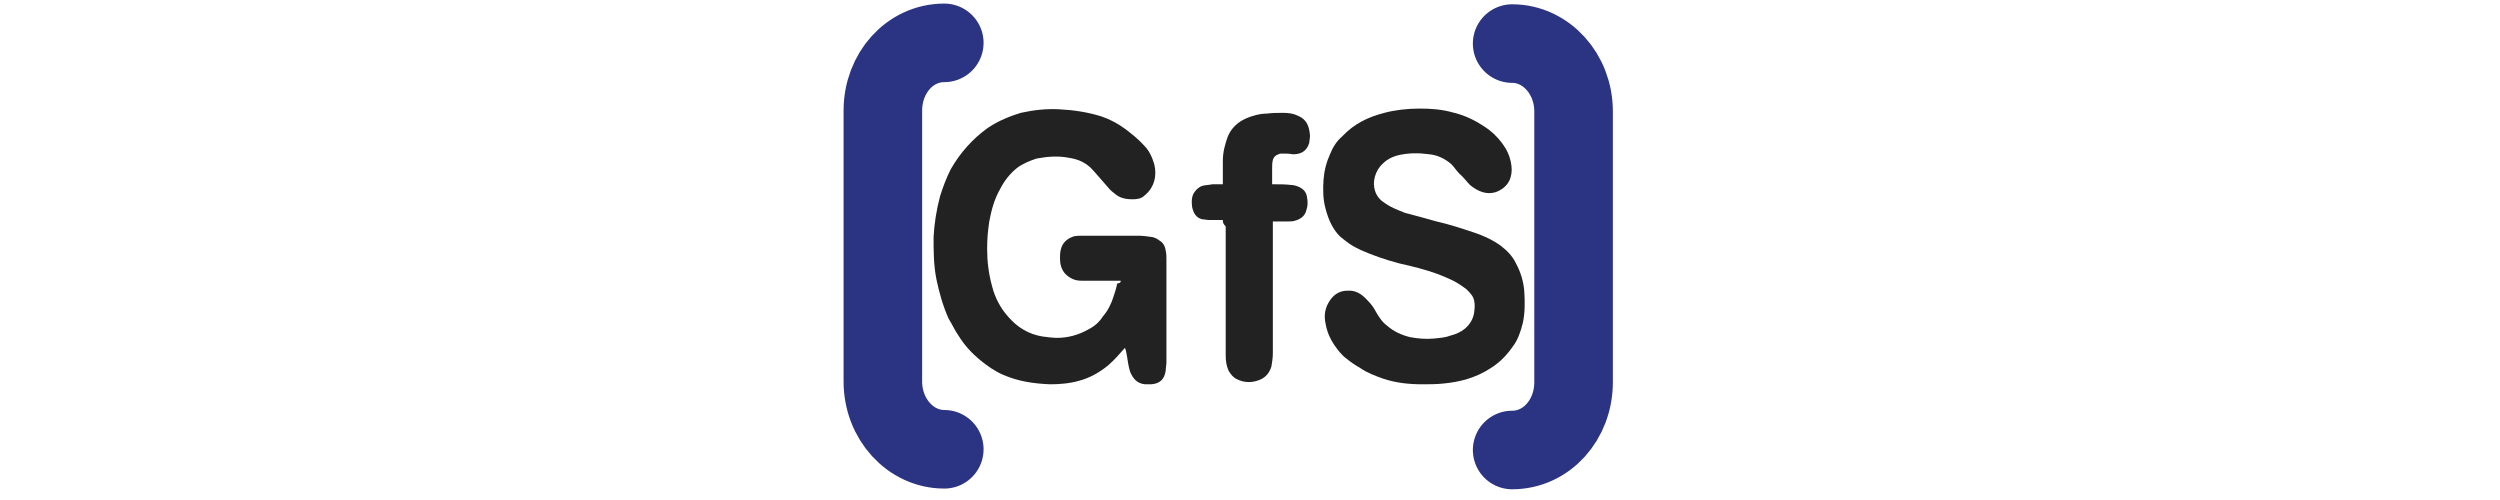
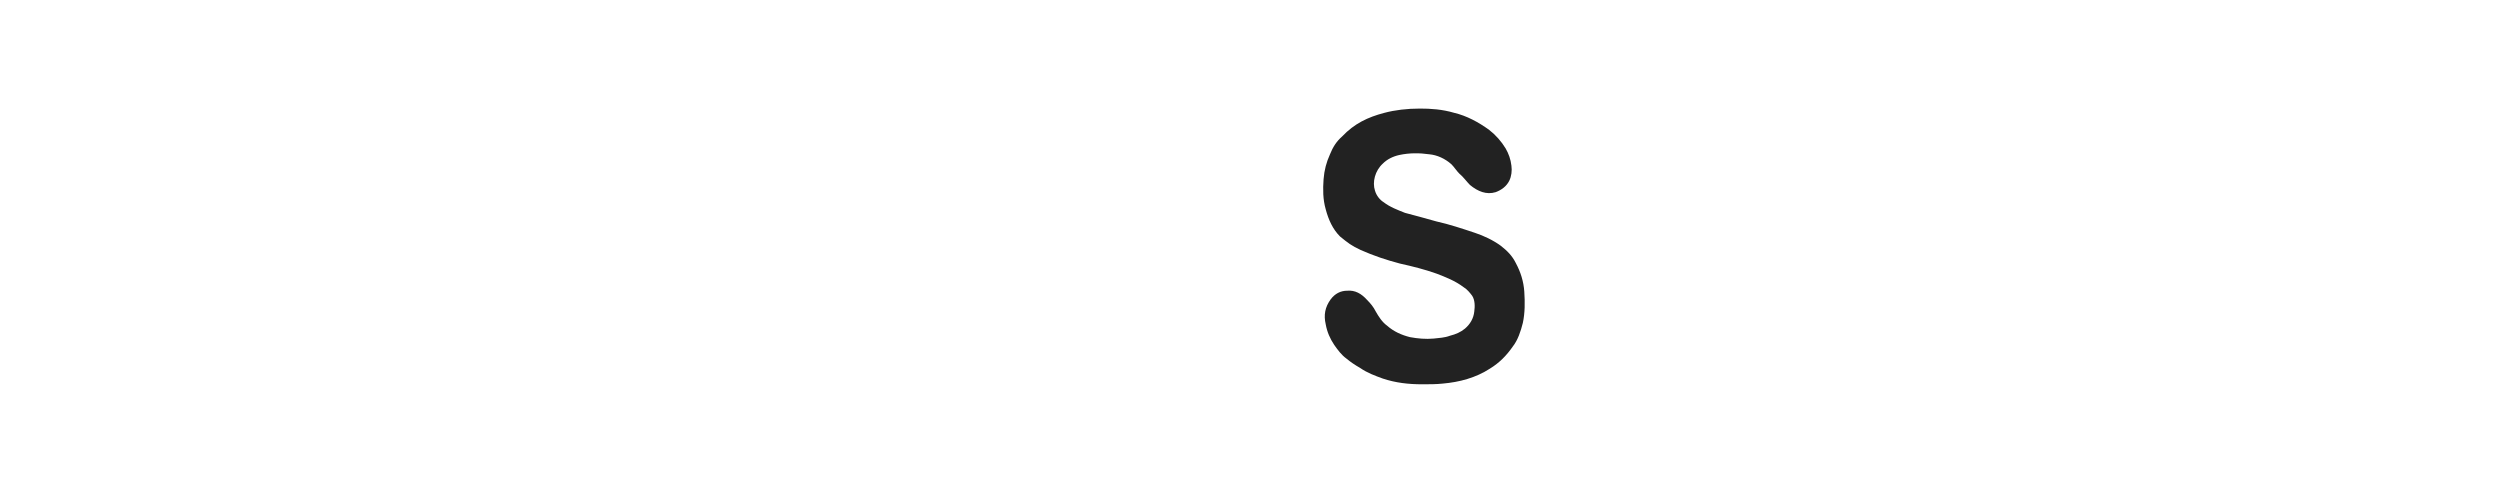
<svg xmlns="http://www.w3.org/2000/svg" version="1.1" id="Ebene_1" x="0px" y="0px" viewBox="0 0 350 70" enable-background="new 0 0 350 70" xml:space="preserve">
  <g id="jWeoYE_1_">
    <g>
-       <path fill="#222222" d="M156.9,39.3c-0.2,0-0.4,0-0.5,0c-1.7,0-3.3,0-5,0c-0.9,0-1.6-0.3-2.3-1c-0.5-0.6-0.7-1.3-0.7-2.1    c0-0.4,0-0.8,0.1-1.2c0.2-1,0.9-1.6,1.8-1.9c0.4-0.1,0.8-0.1,1.2-0.1c2.6,0,5.2,0,7.8,0c0.7,0,1.4,0.1,2.1,0.2    c0.3,0.1,0.6,0.2,0.8,0.4c0.6,0.3,0.9,0.8,1,1.5c0.1,0.4,0.1,0.8,0.1,1.3c0,4.8,0,9.6,0,14.3c0,0.4-0.1,0.8-0.1,1.2    c-0.2,1.3-0.9,1.8-2,1.9c-0.3,0-0.6,0-0.9,0c-1.1-0.1-1.7-0.8-2.1-1.8c-0.2-0.7-0.3-1.3-0.4-2c-0.1-0.4-0.1-0.8-0.3-1.3    c-0.1,0.1-0.1,0.1-0.1,0.1c-0.7,0.8-1.4,1.6-2.2,2.3c-1.2,1-2.6,1.8-4.1,2.2c-1.4,0.4-2.8,0.5-4.1,0.5c-2.3-0.1-4.4-0.4-6.5-1.3    c-1.2-0.5-2.3-1.3-3.3-2.1c-1.2-1-2.2-2.1-3-3.4c-0.5-0.7-0.9-1.6-1.4-2.4c-0.8-1.8-1.3-3.6-1.7-5.5c-0.4-2-0.4-4-0.4-5.9    c0.1-1.9,0.4-3.8,0.9-5.7c0.4-1.3,0.9-2.6,1.5-3.8c0.7-1.2,1.4-2.2,2.3-3.2c0.9-1,1.8-1.8,2.9-2.6c1.5-1,3-1.6,4.6-2.1    c1.8-0.4,3.6-0.6,5.4-0.5c2,0.1,4,0.4,5.9,1c1.2,0.4,2.3,1,3.4,1.8c0.9,0.7,1.8,1.4,2.6,2.3c0.7,0.7,1.1,1.6,1.4,2.6    c0.4,1.6,0,3.3-1.4,4.4c-0.4,0.4-1,0.5-1.6,0.5c-0.8,0-1.6-0.1-2.3-0.6c-0.4-0.3-0.9-0.7-1.2-1.1c-0.7-0.8-1.4-1.6-2.1-2.4    c-0.9-1-2-1.5-3.3-1.7c-1.5-0.3-3-0.2-4.6,0.1c-0.9,0.3-1.9,0.7-2.7,1.3c-1,0.8-1.8,1.8-2.4,3c-0.8,1.4-1.2,2.9-1.5,4.5    c-0.2,1.3-0.3,2.5-0.3,3.8c0,1.8,0.2,3.5,0.7,5.3c0.4,1.6,1.2,3.1,2.3,4.3c1.3,1.5,2.9,2.4,4.7,2.7c0.7,0.1,1.5,0.2,2.1,0.2    c1.5,0,3-0.4,4.4-1.2c0.8-0.4,1.5-1,2-1.8c0.7-0.8,1.2-1.8,1.5-2.8c0.2-0.6,0.4-1.2,0.5-1.8C156.9,39.6,156.9,39.5,156.9,39.3z" />
      <path fill="#222222" d="M198.8,15.2c1.5,0,3.1,0.1,4.8,0.6c1.7,0.4,3.4,1.3,4.9,2.4c0.9,0.7,1.7,1.6,2.3,2.6    c0.4,0.7,0.7,1.5,0.8,2.4c0.1,0.7,0,1.5-0.3,2.1c-0.4,0.8-1.1,1.3-1.9,1.6c-1.3,0.4-2.5-0.1-3.6-1c-0.5-0.5-0.9-1.1-1.5-1.6    c-0.4-0.4-0.7-0.9-1.1-1.3c-0.9-0.8-2-1.3-3.1-1.4c-1.4-0.2-2.8-0.2-4.2,0.1c-0.9,0.2-1.7,0.6-2.3,1.2c-1.1,1-1.5,2.6-1.1,3.8    c0.2,0.7,0.7,1.3,1.2,1.6c0.9,0.7,2,1.1,3,1.5c1.5,0.4,3,0.8,4.4,1.2c1.8,0.4,3.6,1,5.4,1.6c1.2,0.4,2.5,1,3.6,1.8    c0.9,0.7,1.6,1.4,2.1,2.4c0.7,1.3,1.1,2.6,1.2,4c0.1,1.5,0.1,3-0.2,4.4c-0.3,1.2-0.7,2.4-1.4,3.3c-0.9,1.3-1.9,2.3-3.2,3.1    c-2,1.3-4.3,1.9-6.6,2.1c-0.9,0.1-1.9,0.1-2.9,0.1c-1.9,0-3.7-0.2-5.5-0.8c-1.1-0.4-2.2-0.8-3.2-1.5c-0.7-0.4-1.3-0.8-1.9-1.3    c-0.7-0.5-1.2-1.2-1.7-1.9c-0.6-0.9-1-1.8-1.2-2.9c-0.3-1.3-0.1-2.4,0.7-3.5c0.6-0.8,1.4-1.2,2.3-1.2c1.1-0.1,2,0.4,2.8,1.3    c0.5,0.5,0.9,1,1.2,1.6c0.4,0.7,0.9,1.5,1.6,2c0.9,0.8,2,1.3,3.2,1.6c1.1,0.2,2.2,0.3,3.3,0.2c0.8-0.1,1.5-0.1,2.3-0.4    c0.8-0.2,1.5-0.5,2.1-1c0.7-0.6,1.2-1.4,1.3-2.4c0.1-0.7,0.1-1.6-0.3-2.2c-0.3-0.4-0.7-0.9-1.2-1.2c-1.2-0.9-2.5-1.4-3.8-1.9    c-1.7-0.6-3.3-1-5.1-1.4c-1.9-0.5-3.7-1.1-5.5-1.9c-1.3-0.6-1.8-1-2.9-1.9c-1-1-1.6-2.3-2-3.8c-0.4-1.4-0.4-2.8-0.3-4.2    c0.1-1.3,0.4-2.4,0.9-3.5c0.4-1,0.9-1.8,1.7-2.5c1.7-1.8,3.6-2.7,5.9-3.3C195.3,15.4,197,15.2,198.8,15.2z" />
-       <path fill="#222222" d="M171.2,30.8c-0.7,0-1.2,0-1.9,0c-0.4,0-0.7-0.1-1-0.1c-0.8-0.2-1.2-0.8-1.4-1.7c-0.1-0.8-0.1-1.6,0.4-2.2    c0.3-0.4,0.7-0.7,1.1-0.8c0.4-0.1,0.9-0.1,1.3-0.2c0.4,0,0.7,0,1.1,0c0.1,0,0.2,0,0.4,0c0-0.1,0-0.3,0-0.4c0-1,0-1.9,0-2.9    c0-1.2,0.3-2.3,0.7-3.4c0.5-1.2,1.4-2,2.5-2.5c0.9-0.4,2-0.7,3-0.7c0.7-0.1,1.5-0.1,2.3-0.1c0.7,0,1.4,0.1,2,0.4    c1.2,0.5,1.6,1.4,1.7,2.8c0,0.4-0.1,0.7-0.1,1c-0.4,1.3-1.3,1.6-2.3,1.6c-0.5-0.1-1-0.1-1.5-0.1c-0.1,0-0.4,0-0.5,0.1    c-0.4,0.1-0.7,0.4-0.8,0.8c-0.1,0.4-0.1,0.8-0.1,1.3c0,0.7,0,1.4,0,2.1c0.1,0,0.3,0,0.4,0c0.7,0,1.5,0,2.3,0.1    c0.3,0,0.6,0.1,0.9,0.2c0.7,0.3,1.2,0.7,1.3,1.6c0.1,0.6,0.1,1.1-0.1,1.7c-0.2,0.9-0.9,1.3-1.6,1.5c-0.3,0.1-0.7,0.1-0.9,0.1    c-0.6,0-1.2,0-1.8,0c-0.1,0-0.2,0-0.4,0c0,0.2,0,0.4,0,0.6c0,5.9,0,11.9,0,17.8c0,0.7-0.1,1.3-0.2,1.9c-0.3,1-0.9,1.6-1.7,1.9    c-1,0.4-2.1,0.4-3.1-0.1c-0.5-0.2-0.9-0.7-1.2-1.2c-0.3-0.7-0.4-1.4-0.4-2.1c0-6.1,0-12.1,0-18.1    C171.2,31.3,171.2,31.1,171.2,30.8z" />
-       <path fill="none" stroke="#2B3482" stroke-width="11" stroke-linecap="round" stroke-linejoin="round" stroke-miterlimit="10" d="    M211.7,6.1c4.7,0,8.6,4.2,8.6,9.5v37.9c0,5.3-3.8,9.5-8.6,9.5 M132.2,62.9c-4.7,0-8.6-4.2-8.6-9.5V15.5c0-5.3,3.8-9.5,8.6-9.5" />
-       <rect x="-75.6" y="132.7" fill="none" width="110.9" height="68.7" />
    </g>
  </g>
</svg>